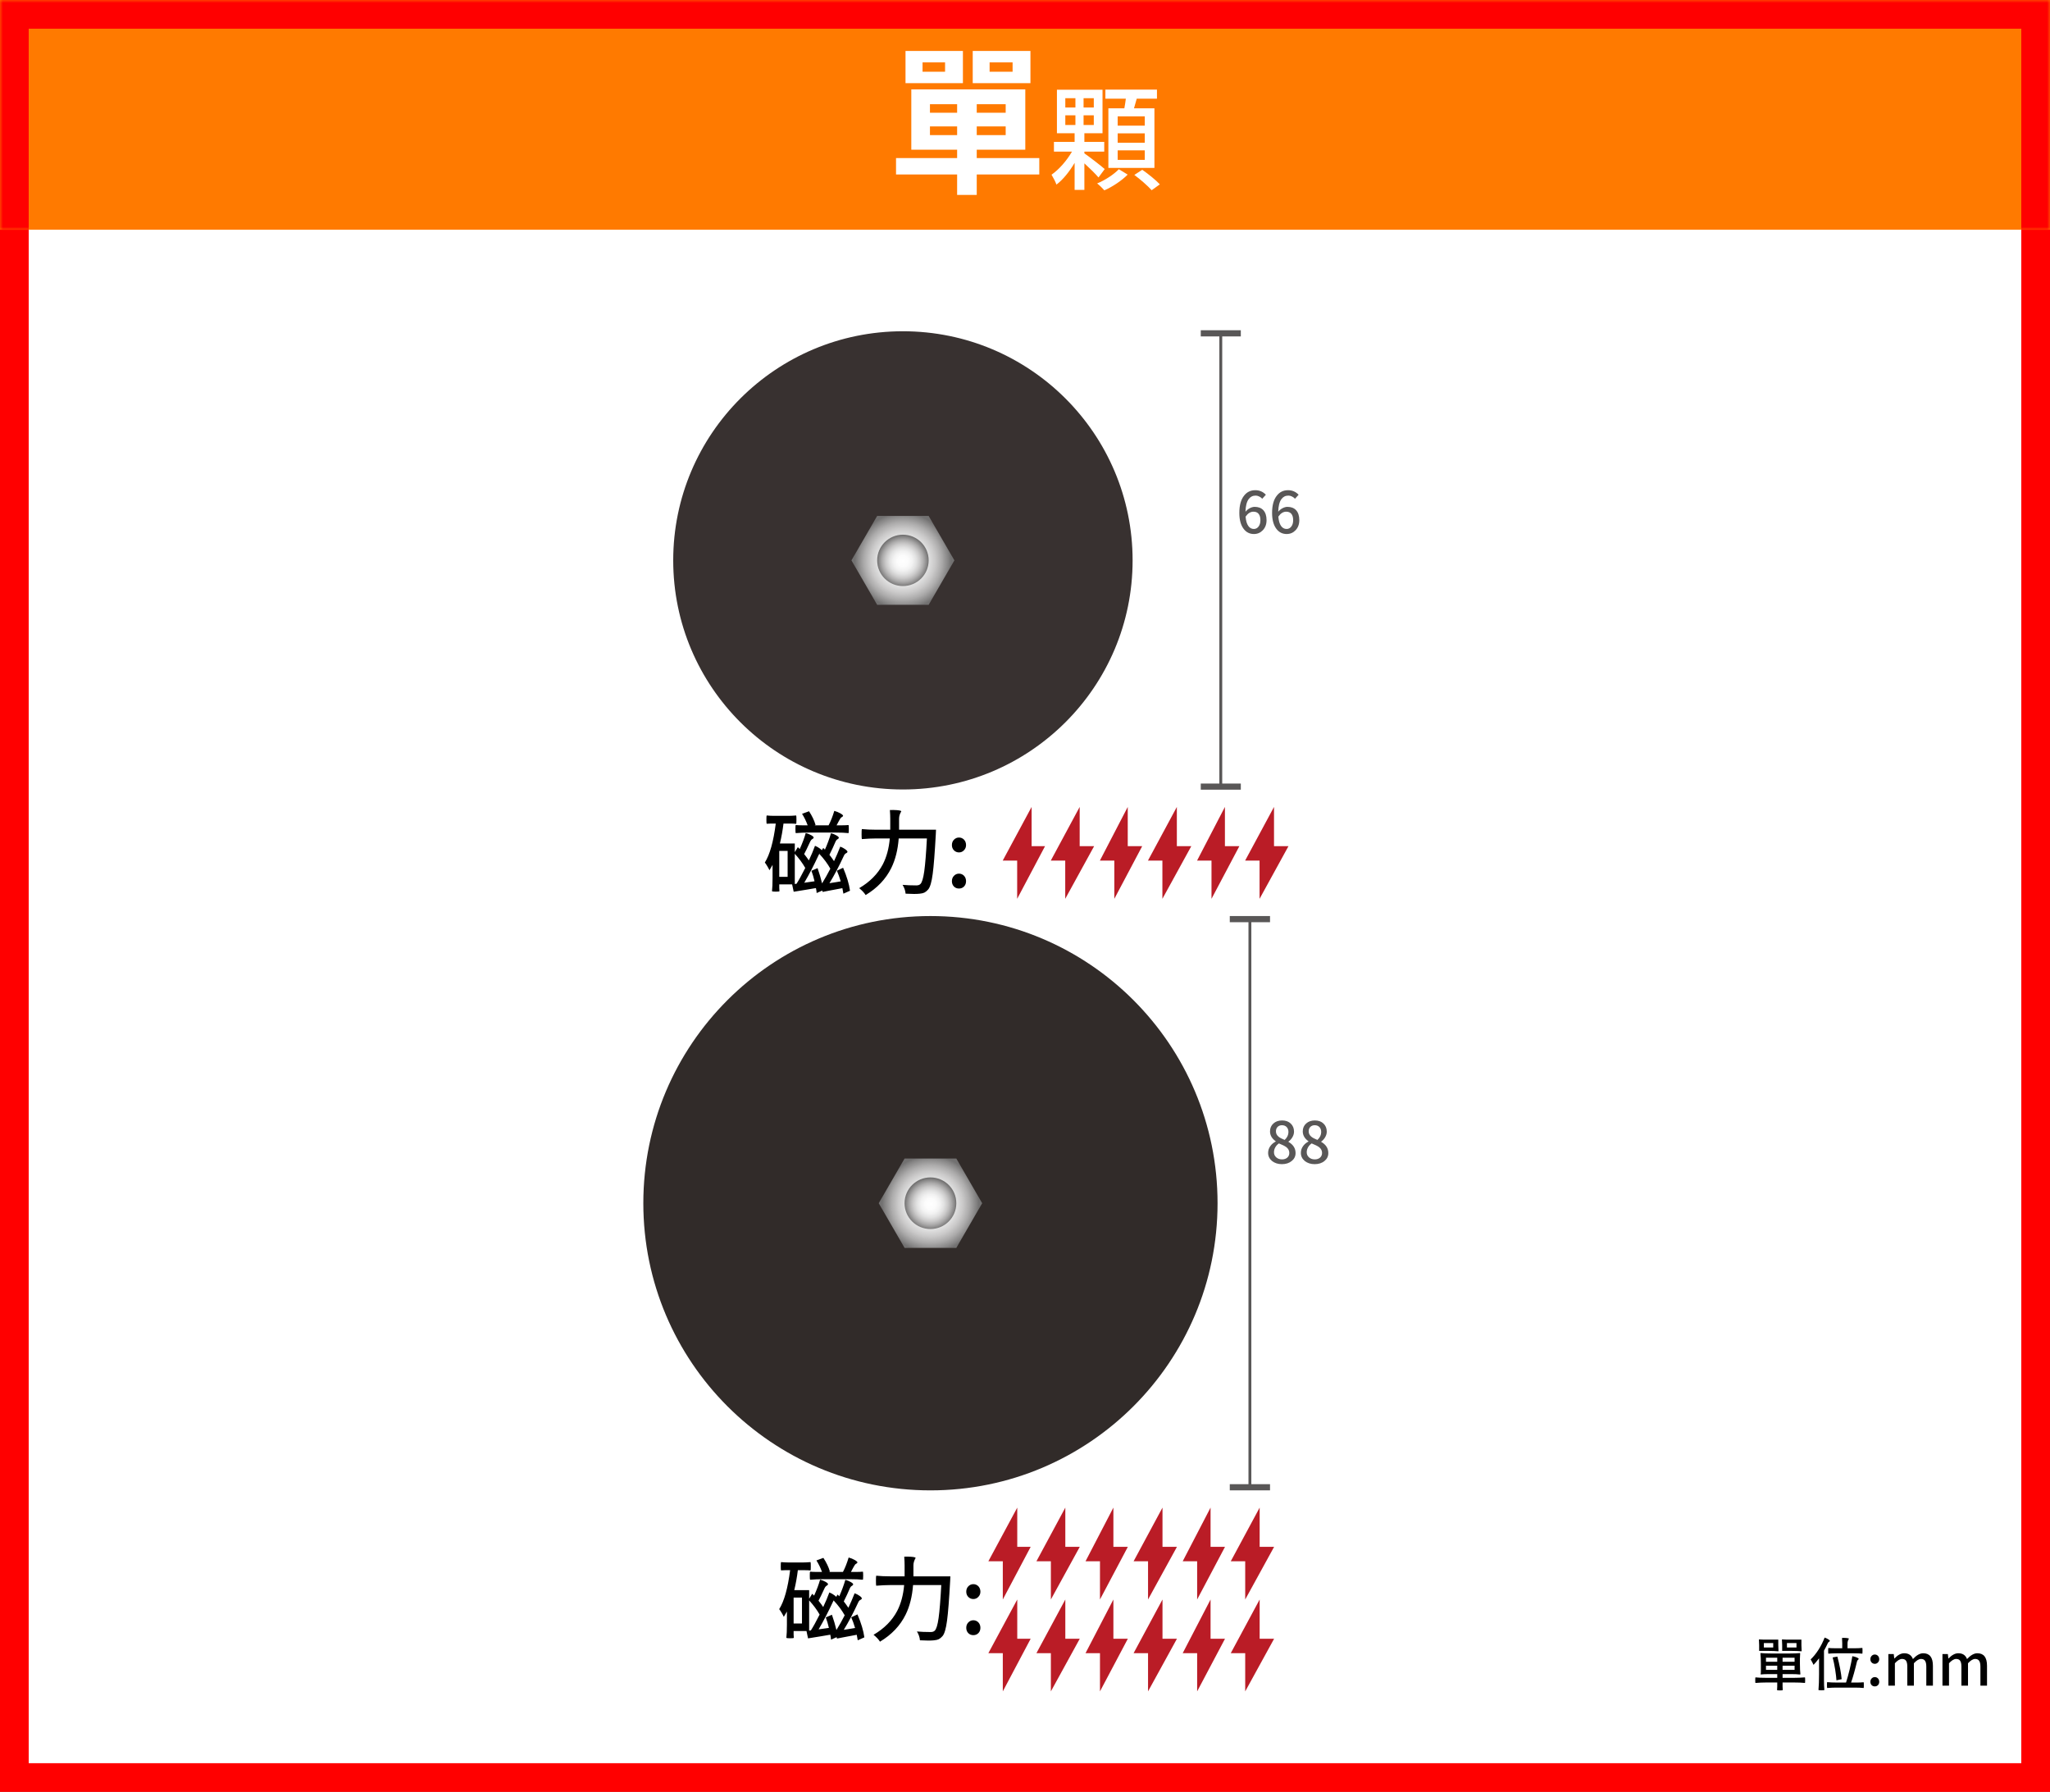
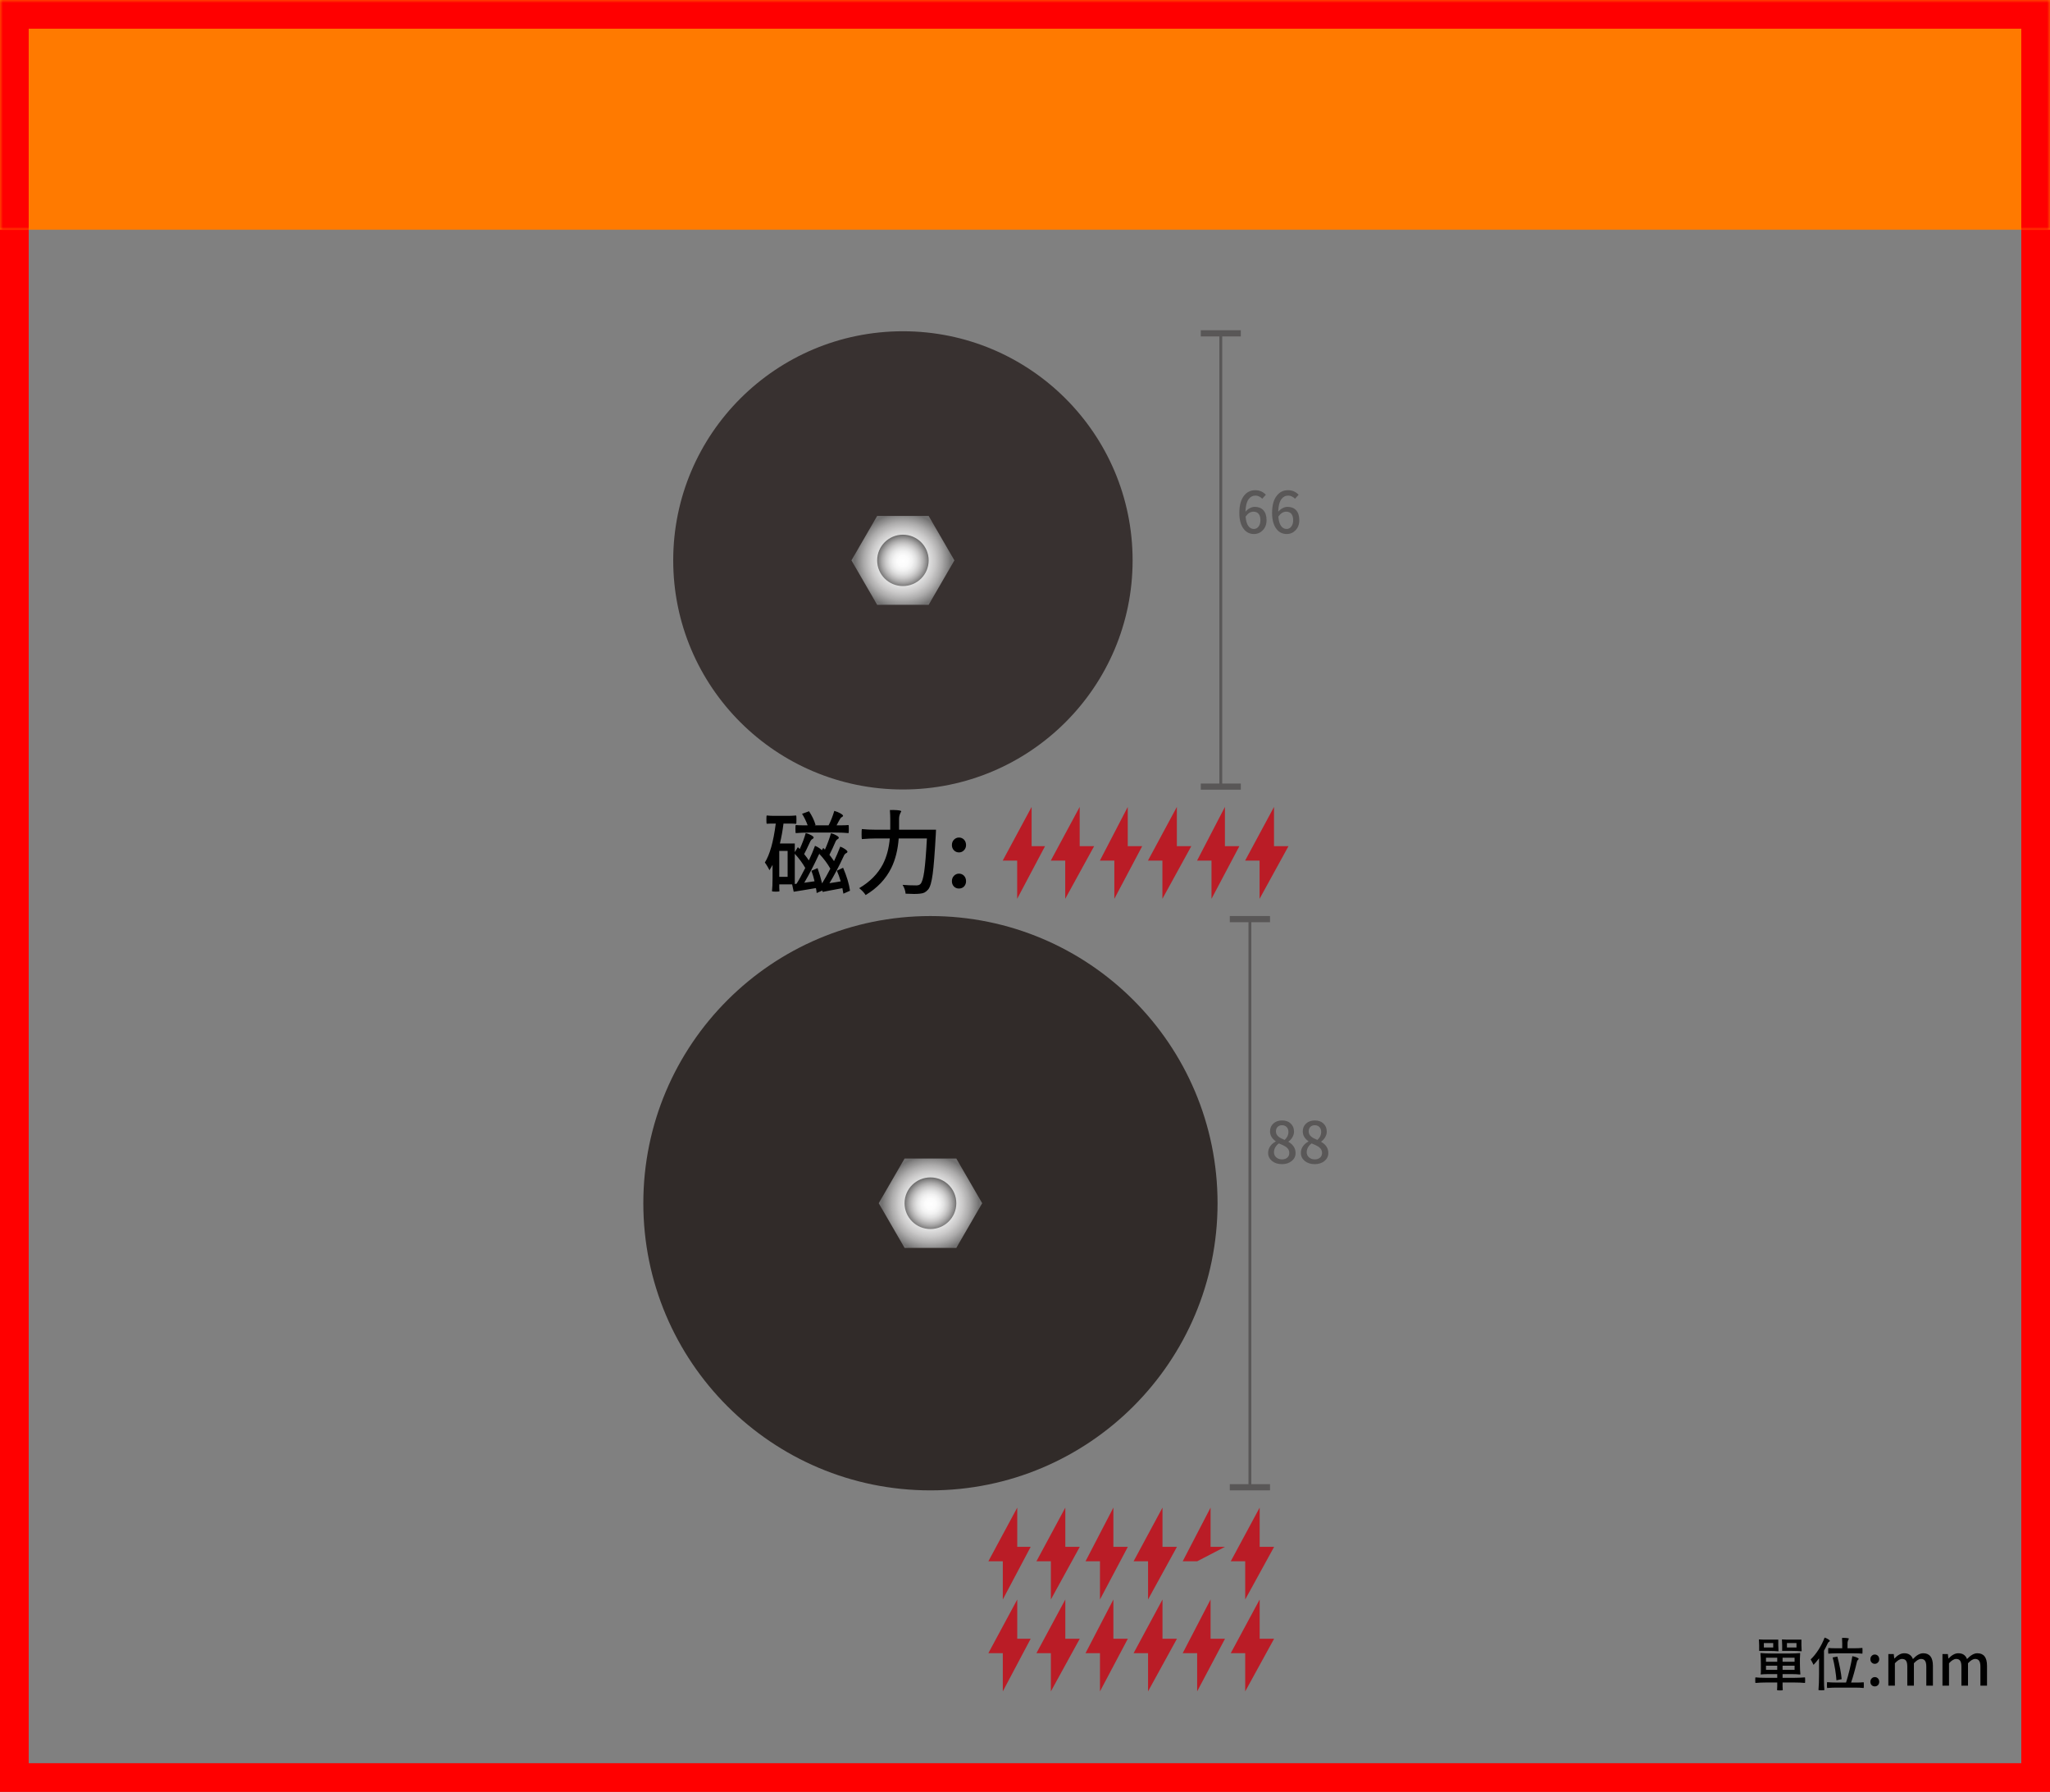
<svg xmlns="http://www.w3.org/2000/svg" width="357" height="312" viewBox="0 0 357 312" fill="none">
  <rect x="0" y="0" width="357" height="312" fill="#808080" stroke="none" />
-   <rect x="2.5" y="2.5" width="352" height="307" fill="white" />
  <rect x="2.5" y="2.5" width="352" height="307" stroke="#FF0000" stroke-width="5" />
  <mask id="path-2-inside-1_124_1256" fill="white">
    <path d="M0 0H357V40H0V0Z" />
  </mask>
  <path d="M0 0H357V40H0V0Z" fill="#FF7A00" />
  <path d="M0 0V-5H-5V0H0ZM357 0H362V-5H357V0ZM0 5H357V-5H0V5ZM352 0V40H362V0H352ZM5 40V0H-5V40H5Z" fill="#FF0000" mask="url(#path-2-inside-1_124_1256)" />
-   <path d="M176.34 12.488V10.864H172.336V12.488H176.34ZM179.448 8.876V14.476H169.396V8.876H179.448ZM164.58 12.488V10.864H160.66V12.488H164.58ZM167.688 8.876V14.476H157.692V8.876H167.688ZM161.948 23.52H166.68V22.008H161.948V23.52ZM161.948 18.144V19.628H166.68V18.144H161.948ZM175.136 19.628V18.144H170.096V19.628H175.136ZM175.136 23.52V22.008H170.096V23.52H175.136ZM180.988 27.524V30.38H170.096V33.936H166.68V30.38H156.04V27.524H166.68V26.068H158.7V15.568H178.552V26.068H170.096V27.524H180.988ZM199.36 21.88V20.26H194.64V21.88H199.36ZM199.36 24.86V23.22H194.64V24.86H199.36ZM199.36 27.84V26.18H194.64V27.84H199.36ZM193.02 18.86H195.8C195.9 18.32 196 17.72 196.06 17.18H192.5V15.6H201.48V17.18H197.96C197.8 17.76 197.64 18.34 197.48 18.86H201.04V29.24H193.02V18.86ZM185.52 20.08V21.76H187.28V20.08H185.52ZM185.52 17.1V18.72H187.28V17.1H185.52ZM190.48 18.72V17.1H188.7V18.72H190.48ZM190.48 21.76V20.08H188.7V21.76H190.48ZM192.38 29.44L191.3 30.9C190.8 30.3 189.76 29.28 188.84 28.44V33.06H187.14V28.36C186.24 29.88 185.12 31.28 183.98 32.14C183.8 31.64 183.4 30.88 183.12 30.42C184.42 29.52 185.78 27.96 186.68 26.4H183.54V24.7H187.14V23.2H184.06V15.62H192V23.2H188.84V24.7H192.3V26.4H188.84V26.7C189.82 27.38 191.88 28.98 192.38 29.44ZM194.84 29.46L196.38 30.4C195.38 31.42 193.72 32.54 192.32 33.14C192.02 32.8 191.48 32.26 191.06 31.94C192.46 31.38 194.04 30.32 194.84 29.46ZM197.54 30.46L198.92 29.56C199.96 30.28 201.32 31.38 201.98 32.1L200.56 33.12C199.9 32.38 198.6 31.24 197.54 30.46Z" fill="white" />
  <g clip-path="url(#clip0_124_1256)">
    <path d="M157.239 137.463C179.331 137.463 197.239 119.602 197.239 97.57C197.239 75.538 179.331 57.678 157.239 57.678C135.148 57.678 117.239 75.538 117.239 97.57C117.239 119.602 135.148 137.463 157.239 137.463Z" fill="#383130" />
    <path d="M161.721 89.829H152.757L148.276 97.57L152.757 105.313H161.721L166.204 97.57L161.721 89.829Z" fill="url(#paint0_radial_124_1256)" />
    <path d="M157.239 102.041C159.715 102.041 161.723 100.04 161.723 97.57C161.723 95.101 159.715 93.099 157.239 93.099C154.763 93.099 152.756 95.101 152.756 97.57C152.756 100.04 154.763 102.041 157.239 102.041Z" fill="url(#paint1_radial_124_1256)" />
    <path d="M212.596 58.037V136.964" stroke="#595757" stroke-width="0.5" stroke-miterlimit="10" />
    <path d="M216.084 57.5H209.109V58.573H216.084V57.5Z" fill="#595757" />
    <path d="M216.084 136.427H209.109V137.5H216.084V136.427Z" fill="#595757" />
    <path d="M218.365 92.982C217.625 92.982 217.029 92.682 216.575 92.082C216.075 91.428 215.825 90.505 215.825 89.312C215.825 87.972 216.109 86.959 216.675 86.272C217.162 85.659 217.805 85.352 218.605 85.352C219.332 85.352 219.945 85.615 220.445 86.142L219.815 86.842C219.675 86.682 219.502 86.552 219.295 86.452C219.089 86.345 218.879 86.292 218.665 86.292C218.152 86.292 217.745 86.499 217.445 86.912C217.105 87.385 216.922 88.115 216.895 89.102C217.109 88.842 217.362 88.635 217.655 88.482C217.949 88.329 218.229 88.252 218.495 88.252C219.135 88.252 219.635 88.442 219.995 88.822C220.375 89.228 220.565 89.812 220.565 90.572C220.565 91.285 220.349 91.868 219.915 92.322C219.495 92.762 218.979 92.982 218.365 92.982ZM218.355 92.102C218.682 92.102 218.952 91.965 219.165 91.692C219.385 91.412 219.495 91.038 219.495 90.572C219.495 90.092 219.392 89.725 219.185 89.472C218.979 89.219 218.679 89.092 218.285 89.092C217.772 89.092 217.315 89.379 216.915 89.952C216.975 90.678 217.132 91.219 217.385 91.572C217.632 91.925 217.955 92.102 218.355 92.102ZM224.069 92.982C223.329 92.982 222.732 92.682 222.279 92.082C221.779 91.428 221.529 90.505 221.529 89.312C221.529 87.972 221.812 86.959 222.379 86.272C222.865 85.659 223.509 85.352 224.309 85.352C225.035 85.352 225.649 85.615 226.149 86.142L225.519 86.842C225.379 86.682 225.205 86.552 224.999 86.452C224.792 86.345 224.582 86.292 224.369 86.292C223.855 86.292 223.449 86.499 223.149 86.912C222.809 87.385 222.625 88.115 222.599 89.102C222.812 88.842 223.065 88.635 223.359 88.482C223.652 88.329 223.932 88.252 224.199 88.252C224.839 88.252 225.339 88.442 225.699 88.822C226.079 89.228 226.269 89.812 226.269 90.572C226.269 91.285 226.052 91.868 225.619 92.322C225.199 92.762 224.682 92.982 224.069 92.982ZM224.059 92.102C224.385 92.102 224.655 91.965 224.869 91.692C225.089 91.412 225.199 91.038 225.199 90.572C225.199 90.092 225.095 89.725 224.889 89.472C224.682 89.219 224.382 89.092 223.989 89.092C223.475 89.092 223.019 89.379 222.619 89.952C222.679 90.678 222.835 91.219 223.089 91.572C223.335 91.925 223.659 92.102 224.059 92.102Z" fill="#595757" />
  </g>
  <path d="M146.874 155.604C146.842 155.359 146.783 155.039 146.698 154.644C146.154 154.74 145.359 154.889 144.314 155.092C143.834 155.188 143.482 155.257 143.258 155.3L143.194 155.06L142.218 155.492C142.207 155.247 142.165 154.959 142.09 154.628C141.706 154.692 141.141 154.788 140.394 154.916C139.381 155.087 138.655 155.204 138.218 155.268L137.946 153.988H135.706V154.58C135.706 154.783 135.717 154.98 135.738 155.172C135.727 155.225 135.519 155.252 135.114 155.252C134.719 155.252 134.495 155.225 134.442 155.172C134.506 154.607 134.538 153.844 134.538 152.884V150.596C134.303 151.023 134.122 151.332 133.994 151.524C133.93 151.364 133.813 151.14 133.642 150.852C133.471 150.564 133.322 150.34 133.194 150.18C134.058 148.815 134.693 146.553 135.098 143.396H134.298C134.117 143.396 133.855 143.407 133.514 143.428C133.482 143.407 133.466 143.172 133.466 142.724C133.466 142.265 133.482 142.02 133.514 141.988C133.941 142.031 134.367 142.052 134.794 142.052H136.074H137.37C137.669 142.052 138.095 142.031 138.65 141.988C138.682 142.02 138.698 142.265 138.698 142.724C138.698 143.183 138.682 143.423 138.65 143.444C138.383 143.412 138.015 143.396 137.546 143.396H136.442C136.293 144.612 136.085 145.769 135.818 146.868H138.41V148.372L138.938 147.508C138.981 147.54 139.039 147.593 139.114 147.668C139.189 147.732 139.242 147.785 139.274 147.828C139.754 146.761 140.101 145.833 140.314 145.044C140.655 145.129 140.975 145.257 141.274 145.428C141.594 145.609 141.733 145.759 141.69 145.876C141.658 145.961 141.589 146.031 141.482 146.084C141.322 146.169 141.189 146.329 141.082 146.564C140.613 147.588 140.266 148.303 140.042 148.708C140.383 149.135 140.655 149.503 140.858 149.812C141.274 148.937 141.631 148.089 141.93 147.268C142.25 147.396 142.543 147.561 142.81 147.764C143.098 147.977 143.221 148.137 143.178 148.244C143.146 148.329 143.077 148.393 142.97 148.436C142.799 148.511 142.666 148.655 142.57 148.868C141.717 150.703 140.879 152.313 140.058 153.7L141.85 153.444C141.701 152.793 141.519 152.185 141.306 151.62L142.378 151.156C142.698 152.073 142.959 152.959 143.162 153.812C143.663 153.001 144.143 152.148 144.602 151.252C144.111 150.377 143.477 149.524 142.698 148.692L143.37 147.636C143.423 147.7 143.519 147.801 143.658 147.94C144.085 146.98 144.437 146.025 144.714 145.076C145.055 145.161 145.37 145.289 145.658 145.46C145.978 145.641 146.117 145.791 146.074 145.908C146.042 145.993 145.973 146.063 145.866 146.116C145.706 146.201 145.578 146.361 145.482 146.596C145.205 147.257 144.858 148.004 144.442 148.836C144.709 149.177 144.975 149.545 145.242 149.94C145.605 149.183 145.967 148.34 146.33 147.412C146.65 147.529 146.943 147.684 147.21 147.876C147.498 148.089 147.621 148.249 147.578 148.356C147.546 148.441 147.477 148.505 147.37 148.548C147.199 148.623 147.066 148.767 146.97 148.98C146.085 150.889 145.242 152.489 144.442 153.78C144.719 153.737 145.157 153.668 145.754 153.572C146.042 153.519 146.261 153.481 146.41 153.46C146.186 152.713 145.962 152.095 145.738 151.604L146.826 151.092C147.477 152.628 147.877 153.961 148.026 155.092L146.874 155.604ZM138.41 153.924L138.714 153.876C139.098 153.289 139.605 152.372 140.234 151.124C139.754 150.281 139.146 149.46 138.41 148.66V151.3V153.924ZM135.706 152.676H137.162V148.164H135.706V150.42V152.676ZM138.57 145.06C138.538 145.007 138.522 144.767 138.522 144.34C138.522 143.903 138.538 143.673 138.57 143.652C138.826 143.684 139.173 143.7 139.61 143.7H140.65C140.383 142.964 140.058 142.297 139.674 141.7L140.89 141.252C141.423 142.063 141.802 142.857 142.026 143.636L141.866 143.7H144.298C144.661 143.017 144.991 142.18 145.29 141.188C145.685 141.295 146.047 141.444 146.378 141.636C146.719 141.839 146.863 141.988 146.81 142.084C146.767 142.159 146.703 142.217 146.618 142.26C146.469 142.335 146.341 142.479 146.234 142.692C146.181 142.788 146.106 142.921 146.01 143.092C145.871 143.369 145.765 143.572 145.69 143.7H146.73C147.093 143.7 147.439 143.684 147.77 143.652C147.802 143.673 147.818 143.903 147.818 144.34C147.818 144.767 147.802 145.007 147.77 145.06C147.194 144.996 146.426 144.964 145.466 144.964H143.162H140.858C140.09 144.964 139.327 144.996 138.57 145.06ZM150.746 155.844C150.511 155.46 150.138 155.06 149.626 154.644C151.482 153.556 152.853 152.175 153.738 150.5C154.399 149.22 154.805 147.716 154.954 145.988H152.522C151.839 145.988 151.029 146.025 150.09 146.1C150.058 146.047 150.042 145.759 150.042 145.236C150.042 144.703 150.058 144.409 150.09 144.356C150.805 144.431 151.626 144.468 152.554 144.468H155.034V144.068V142.58C155.034 142.132 155.013 141.62 154.97 141.044C155.354 141.023 155.759 141.028 156.186 141.06C156.698 141.103 156.954 141.172 156.954 141.268C156.698 141.695 156.57 142.121 156.57 142.548V144.068V144.468H159.786H163.002C162.991 144.713 162.981 144.959 162.97 145.204C162.789 148.511 162.607 150.831 162.426 152.164C162.245 153.561 161.983 154.463 161.642 154.868C161.429 155.113 161.21 155.295 160.986 155.412C160.783 155.508 160.517 155.572 160.186 155.604C159.663 155.668 158.837 155.668 157.706 155.604C157.663 155.071 157.487 154.559 157.178 154.068C157.871 154.132 158.666 154.164 159.562 154.164C159.893 154.164 160.133 154.084 160.282 153.924C160.559 153.668 160.783 152.932 160.954 151.716C161.125 150.5 161.279 148.591 161.418 145.988H156.506C156.357 147.972 155.925 149.689 155.21 151.14C154.261 153.06 152.773 154.628 150.746 155.844ZM167.002 154.708C166.65 154.708 166.357 154.591 166.122 154.356C165.887 154.111 165.77 153.801 165.77 153.428C165.77 153.055 165.887 152.745 166.122 152.5C166.367 152.244 166.661 152.116 167.002 152.116C167.343 152.116 167.637 152.239 167.882 152.484C168.117 152.74 168.234 153.055 168.234 153.428C168.234 153.801 168.117 154.111 167.882 154.356C167.647 154.591 167.354 154.708 167.002 154.708ZM167.002 148.42C166.661 148.42 166.367 148.297 166.122 148.052C165.887 147.807 165.77 147.503 165.77 147.14C165.77 146.767 165.887 146.457 166.122 146.212C166.367 145.956 166.661 145.828 167.002 145.828C167.343 145.828 167.637 145.951 167.882 146.196C168.117 146.452 168.234 146.767 168.234 147.14C168.234 147.503 168.111 147.807 167.866 148.052C167.631 148.297 167.343 148.42 167.002 148.42Z" fill="black" />
  <path d="M179.652 140.5L174.618 149.848H177.135V156.5L181.989 147.331H179.652V140.5Z" fill="#BA1C26" />
  <path d="M188.022 140.5L182.989 149.848H185.506V156.5L190.539 147.331H188.022V140.5Z" fill="#BA1C26" />
  <path d="M196.393 140.5L191.539 149.848H194.056V156.5L198.91 147.331H196.393V140.5Z" fill="#BA1C26" />
  <path d="M204.944 140.5L199.91 149.848H202.427V156.5L207.461 147.331H204.944V140.5Z" fill="#BA1C26" />
  <path d="M213.315 140.5L208.461 149.848H210.978V156.5L215.831 147.331H213.315V140.5Z" fill="#BA1C26" />
  <path d="M221.865 140.5L216.831 149.848H219.348V156.5L224.382 147.331H221.865V140.5Z" fill="#BA1C26" />
  <g clip-path="url(#clip1_124_1256)">
    <path d="M162.033 259.5C189.648 259.5 212.033 237.114 212.033 209.5C212.033 181.886 189.648 159.5 162.033 159.5C134.419 159.5 112.033 181.886 112.033 209.5C112.033 237.114 134.419 259.5 162.033 259.5Z" fill="#312B29" />
    <path d="M166.538 201.719H157.529L153.025 209.501L157.529 217.28H166.538L171.043 209.501L166.538 201.719Z" fill="url(#paint2_radial_124_1256)" />
    <path d="M162.034 213.994C164.522 213.994 166.539 211.982 166.539 209.5C166.539 207.018 164.522 205.006 162.034 205.006C159.545 205.006 157.528 207.018 157.528 209.5C157.528 211.982 159.545 213.994 162.034 213.994Z" fill="url(#paint3_radial_124_1256)" />
    <path d="M217.666 160.039V258.961" stroke="#595757" stroke-width="0.5" stroke-miterlimit="10" />
    <path d="M221.171 159.5H214.162V160.578H221.171V159.5Z" fill="#595757" />
    <path d="M221.171 258.422H214.162V259.5H221.171V258.422Z" fill="#595757" />
    <path d="M223.239 202.7C222.559 202.7 221.986 202.517 221.519 202.15C221.066 201.77 220.839 201.3 220.839 200.74C220.839 200.287 220.976 199.88 221.249 199.52C221.476 199.214 221.779 198.96 222.159 198.76V198.71C221.499 198.244 221.169 197.67 221.169 196.99C221.169 196.424 221.369 195.964 221.769 195.61C222.156 195.264 222.656 195.09 223.269 195.09C223.902 195.09 224.406 195.27 224.779 195.63C225.159 195.99 225.349 196.46 225.349 197.04C225.349 197.387 225.246 197.727 225.039 198.06C224.866 198.34 224.646 198.577 224.379 198.77V198.82C225.206 199.294 225.619 199.944 225.619 200.77C225.619 201.324 225.399 201.78 224.959 202.14C224.512 202.514 223.939 202.7 223.239 202.7ZM223.259 201.87C223.639 201.87 223.946 201.767 224.179 201.56C224.412 201.354 224.529 201.08 224.529 200.74C224.529 200.334 224.352 199.997 223.999 199.73C223.759 199.55 223.332 199.337 222.719 199.09C222.452 199.27 222.246 199.49 222.099 199.75C221.939 200.024 221.859 200.317 221.859 200.63C221.859 200.99 221.992 201.287 222.259 201.52C222.526 201.754 222.859 201.87 223.259 201.87ZM223.719 198.48C224.159 198.067 224.379 197.61 224.379 197.11C224.379 196.764 224.282 196.48 224.089 196.26C223.882 196.034 223.602 195.92 223.249 195.92C222.942 195.92 222.689 196.017 222.489 196.21C222.296 196.404 222.199 196.664 222.199 196.99C222.199 197.35 222.349 197.657 222.649 197.91C222.869 198.097 223.226 198.287 223.719 198.48ZM228.942 202.7C228.262 202.7 227.689 202.517 227.222 202.15C226.769 201.77 226.542 201.3 226.542 200.74C226.542 200.287 226.679 199.88 226.952 199.52C227.179 199.214 227.482 198.96 227.862 198.76V198.71C227.202 198.244 226.872 197.67 226.872 196.99C226.872 196.424 227.072 195.964 227.472 195.61C227.859 195.264 228.359 195.09 228.972 195.09C229.606 195.09 230.109 195.27 230.482 195.63C230.862 195.99 231.052 196.46 231.052 197.04C231.052 197.387 230.949 197.727 230.742 198.06C230.569 198.34 230.349 198.577 230.082 198.77V198.82C230.909 199.294 231.322 199.944 231.322 200.77C231.322 201.324 231.102 201.78 230.662 202.14C230.216 202.514 229.642 202.7 228.942 202.7ZM228.962 201.87C229.342 201.87 229.649 201.767 229.882 201.56C230.116 201.354 230.232 201.08 230.232 200.74C230.232 200.334 230.056 199.997 229.702 199.73C229.462 199.55 229.036 199.337 228.422 199.09C228.156 199.27 227.949 199.49 227.802 199.75C227.642 200.024 227.562 200.317 227.562 200.63C227.562 200.99 227.696 201.287 227.962 201.52C228.229 201.754 228.562 201.87 228.962 201.87ZM229.422 198.48C229.862 198.067 230.082 197.61 230.082 197.11C230.082 196.764 229.986 196.48 229.792 196.26C229.586 196.034 229.306 195.92 228.952 195.92C228.646 195.92 228.392 196.017 228.192 196.21C227.999 196.404 227.902 196.664 227.902 196.99C227.902 197.35 228.052 197.657 228.352 197.91C228.572 198.097 228.929 198.287 229.422 198.48Z" fill="#595757" />
  </g>
-   <path d="M149.374 285.604C149.342 285.359 149.283 285.039 149.198 284.644C148.654 284.74 147.859 284.889 146.814 285.092C146.334 285.188 145.982 285.257 145.758 285.3L145.694 285.06L144.718 285.492C144.707 285.247 144.665 284.959 144.59 284.628C144.206 284.692 143.641 284.788 142.894 284.916C141.881 285.087 141.155 285.204 140.718 285.268L140.446 283.988H138.206V284.58C138.206 284.783 138.217 284.98 138.238 285.172C138.227 285.225 138.019 285.252 137.614 285.252C137.219 285.252 136.995 285.225 136.942 285.172C137.006 284.607 137.038 283.844 137.038 282.884V280.596C136.803 281.023 136.622 281.332 136.494 281.524C136.43 281.364 136.313 281.14 136.142 280.852C135.971 280.564 135.822 280.34 135.694 280.18C136.558 278.815 137.193 276.553 137.598 273.396H136.798C136.617 273.396 136.355 273.407 136.014 273.428C135.982 273.407 135.966 273.172 135.966 272.724C135.966 272.265 135.982 272.02 136.014 271.988C136.441 272.031 136.867 272.052 137.294 272.052H138.574H139.87C140.169 272.052 140.595 272.031 141.15 271.988C141.182 272.02 141.198 272.265 141.198 272.724C141.198 273.183 141.182 273.423 141.15 273.444C140.883 273.412 140.515 273.396 140.046 273.396H138.942C138.793 274.612 138.585 275.769 138.318 276.868H140.91V278.372L141.438 277.508C141.481 277.54 141.539 277.593 141.614 277.668C141.689 277.732 141.742 277.785 141.774 277.828C142.254 276.761 142.601 275.833 142.814 275.044C143.155 275.129 143.475 275.257 143.774 275.428C144.094 275.609 144.233 275.759 144.19 275.876C144.158 275.961 144.089 276.031 143.982 276.084C143.822 276.169 143.689 276.329 143.582 276.564C143.113 277.588 142.766 278.303 142.542 278.708C142.883 279.135 143.155 279.503 143.358 279.812C143.774 278.937 144.131 278.089 144.43 277.268C144.75 277.396 145.043 277.561 145.31 277.764C145.598 277.977 145.721 278.137 145.678 278.244C145.646 278.329 145.577 278.393 145.47 278.436C145.299 278.511 145.166 278.655 145.07 278.868C144.217 280.703 143.379 282.313 142.558 283.7L144.35 283.444C144.201 282.793 144.019 282.185 143.806 281.62L144.878 281.156C145.198 282.073 145.459 282.959 145.662 283.812C146.163 283.001 146.643 282.148 147.102 281.252C146.611 280.377 145.977 279.524 145.198 278.692L145.87 277.636C145.923 277.7 146.019 277.801 146.158 277.94C146.585 276.98 146.937 276.025 147.214 275.076C147.555 275.161 147.87 275.289 148.158 275.46C148.478 275.641 148.617 275.791 148.574 275.908C148.542 275.993 148.473 276.063 148.366 276.116C148.206 276.201 148.078 276.361 147.982 276.596C147.705 277.257 147.358 278.004 146.942 278.836C147.209 279.177 147.475 279.545 147.742 279.94C148.105 279.183 148.467 278.34 148.83 277.412C149.15 277.529 149.443 277.684 149.71 277.876C149.998 278.089 150.121 278.249 150.078 278.356C150.046 278.441 149.977 278.505 149.87 278.548C149.699 278.623 149.566 278.767 149.47 278.98C148.585 280.889 147.742 282.489 146.942 283.78C147.219 283.737 147.657 283.668 148.254 283.572C148.542 283.519 148.761 283.481 148.91 283.46C148.686 282.713 148.462 282.095 148.238 281.604L149.326 281.092C149.977 282.628 150.377 283.961 150.526 285.092L149.374 285.604ZM140.91 283.924L141.214 283.876C141.598 283.289 142.105 282.372 142.734 281.124C142.254 280.281 141.646 279.46 140.91 278.66V281.3V283.924ZM138.206 282.676H139.662V278.164H138.206V280.42V282.676ZM141.07 275.06C141.038 275.007 141.022 274.767 141.022 274.34C141.022 273.903 141.038 273.673 141.07 273.652C141.326 273.684 141.673 273.7 142.11 273.7H143.15C142.883 272.964 142.558 272.297 142.174 271.7L143.39 271.252C143.923 272.063 144.302 272.857 144.526 273.636L144.366 273.7H146.798C147.161 273.017 147.491 272.18 147.79 271.188C148.185 271.295 148.547 271.444 148.878 271.636C149.219 271.839 149.363 271.988 149.31 272.084C149.267 272.159 149.203 272.217 149.118 272.26C148.969 272.335 148.841 272.479 148.734 272.692C148.681 272.788 148.606 272.921 148.51 273.092C148.371 273.369 148.265 273.572 148.19 273.7H149.23C149.593 273.7 149.939 273.684 150.27 273.652C150.302 273.673 150.318 273.903 150.318 274.34C150.318 274.767 150.302 275.007 150.27 275.06C149.694 274.996 148.926 274.964 147.966 274.964H145.662H143.358C142.59 274.964 141.827 274.996 141.07 275.06ZM153.246 285.844C153.011 285.46 152.638 285.06 152.126 284.644C153.982 283.556 155.353 282.175 156.238 280.5C156.899 279.22 157.305 277.716 157.454 275.988H155.022C154.339 275.988 153.529 276.025 152.59 276.1C152.558 276.047 152.542 275.759 152.542 275.236C152.542 274.703 152.558 274.409 152.59 274.356C153.305 274.431 154.126 274.468 155.054 274.468H157.534V274.068V272.58C157.534 272.132 157.513 271.62 157.47 271.044C157.854 271.023 158.259 271.028 158.686 271.06C159.198 271.103 159.454 271.172 159.454 271.268C159.198 271.695 159.07 272.121 159.07 272.548V274.068V274.468H162.286H165.502C165.491 274.713 165.481 274.959 165.47 275.204C165.289 278.511 165.107 280.831 164.926 282.164C164.745 283.561 164.483 284.463 164.142 284.868C163.929 285.113 163.71 285.295 163.486 285.412C163.283 285.508 163.017 285.572 162.686 285.604C162.163 285.668 161.337 285.668 160.206 285.604C160.163 285.071 159.987 284.559 159.678 284.068C160.371 284.132 161.166 284.164 162.062 284.164C162.393 284.164 162.633 284.084 162.782 283.924C163.059 283.668 163.283 282.932 163.454 281.716C163.625 280.5 163.779 278.591 163.918 275.988H159.006C158.857 277.972 158.425 279.689 157.71 281.14C156.761 283.06 155.273 284.628 153.246 285.844ZM169.502 284.708C169.15 284.708 168.857 284.591 168.622 284.356C168.387 284.111 168.27 283.801 168.27 283.428C168.27 283.055 168.387 282.745 168.622 282.5C168.867 282.244 169.161 282.116 169.502 282.116C169.843 282.116 170.137 282.239 170.382 282.484C170.617 282.74 170.734 283.055 170.734 283.428C170.734 283.801 170.617 284.111 170.382 284.356C170.147 284.591 169.854 284.708 169.502 284.708ZM169.502 278.42C169.161 278.42 168.867 278.297 168.622 278.052C168.387 277.807 168.27 277.503 168.27 277.14C168.27 276.767 168.387 276.457 168.622 276.212C168.867 275.956 169.161 275.828 169.502 275.828C169.843 275.828 170.137 275.951 170.382 276.196C170.617 276.452 170.734 276.767 170.734 277.14C170.734 277.503 170.611 277.807 170.366 278.052C170.131 278.297 169.843 278.42 169.502 278.42Z" fill="black" />
  <path d="M177.152 262.5L172.118 271.848H174.635V278.5L179.489 269.331H177.152V262.5Z" fill="#BA1C26" />
  <path d="M185.522 262.5L180.489 271.848H183.006V278.5L188.039 269.331H185.522V262.5Z" fill="#BA1C26" />
  <path d="M193.893 262.5L189.039 271.848H191.556V278.5L196.41 269.331H193.893V262.5Z" fill="#BA1C26" />
  <path d="M202.444 262.5L197.41 271.848H199.927V278.5L204.961 269.331H202.444V262.5Z" fill="#BA1C26" />
-   <path d="M210.815 262.5L205.961 271.848H208.478V278.5L213.331 269.331H210.815V262.5Z" fill="#BA1C26" />
+   <path d="M210.815 262.5L205.961 271.848H208.478L213.331 269.331H210.815V262.5Z" fill="#BA1C26" />
  <path d="M219.365 262.5L214.331 271.848H216.848V278.5L221.882 269.331H219.365V262.5Z" fill="#BA1C26" />
  <path d="M177.152 278.5L172.118 287.848H174.635V294.5L179.489 285.331H177.152V278.5Z" fill="#BA1C26" />
  <path d="M185.522 278.5L180.489 287.848H183.006V294.5L188.039 285.331H185.522V278.5Z" fill="#BA1C26" />
  <path d="M193.893 278.5L189.039 287.848H191.556V294.5L196.41 285.331H193.893V278.5Z" fill="#BA1C26" />
  <path d="M202.444 278.5L197.41 287.848H199.927V294.5L204.961 285.331H202.444V278.5Z" fill="#BA1C26" />
  <path d="M210.815 278.5L205.961 287.848H208.478V294.5L213.331 285.331H210.815V278.5Z" fill="#BA1C26" />
  <path d="M219.365 278.5L214.331 287.848H216.848V294.5L221.882 285.331H219.365V278.5Z" fill="#BA1C26" />
  <path d="M309.97 294.33C309.65 294.33 309.483 294.313 309.47 294.28C309.49 294.12 309.5 293.9 309.5 293.62V292.95H307.6C307.007 292.95 306.373 292.977 305.7 293.03C305.68 292.99 305.67 292.83 305.67 292.55C305.67 292.263 305.68 292.1 305.7 292.06C306.2 292.113 306.833 292.14 307.6 292.14H309.5V291.49H308.07C307.477 291.49 307.003 291.51 306.65 291.55C306.623 291.55 306.61 291.53 306.61 291.49C306.643 291.37 306.657 291.13 306.65 290.77C306.65 290.69 306.65 290.63 306.65 290.59V289.69C306.65 288.963 306.623 288.367 306.57 287.9C306.57 287.853 306.597 287.83 306.65 287.83C307.143 287.877 307.71 287.9 308.35 287.9H310.05H311.75C312.397 287.9 312.963 287.877 313.45 287.83C313.477 287.83 313.49 287.853 313.49 287.9C313.463 288.193 313.45 288.493 313.45 288.8V289.7C313.45 290.427 313.477 291.023 313.53 291.49C313.53 291.537 313.503 291.56 313.45 291.56C313.017 291.513 312.513 291.49 311.94 291.49H310.43V292.14H312.38C312.987 292.14 313.637 292.113 314.33 292.06C314.35 292.1 314.36 292.263 314.36 292.55C314.36 292.83 314.35 292.99 314.33 293.03C313.817 292.977 313.167 292.95 312.38 292.95H310.43V293.62C310.43 293.9 310.44 294.12 310.46 294.28C310.447 294.313 310.283 294.33 309.97 294.33ZM307.54 290.75H309.5V290.03H308.52H307.54V290.75ZM310.43 290.75H311.47H312.52V290.03H310.43V290.75ZM307.54 289.34H309.5V288.64H308.52H307.54V289.34ZM310.43 289.34H311.47H312.52V288.64H310.43V289.34ZM309.68 287.52C309.2 287.473 308.647 287.45 308.02 287.45H306.35V286.47C306.35 286.137 306.337 285.81 306.31 285.49C306.31 285.463 306.323 285.45 306.35 285.45C306.617 285.477 306.893 285.49 307.18 285.49H308.01H309.68V286.47C309.68 286.803 309.693 287.13 309.72 287.45C309.72 287.497 309.707 287.52 309.68 287.52ZM313.71 287.52C313.23 287.473 312.673 287.45 312.04 287.45H310.36V286.47C310.36 286.137 310.347 285.81 310.32 285.49C310.32 285.463 310.333 285.45 310.36 285.45C310.627 285.477 310.903 285.49 311.19 285.49H312.03H313.71V286.47C313.71 286.803 313.723 287.13 313.75 287.45C313.75 287.497 313.737 287.52 313.71 287.52ZM307.17 286.86H307.98H308.8V286.09H307.17V286.86ZM311.19 286.86H312.02H312.85V286.09H311.19V286.86ZM317.21 294.31C316.91 294.31 316.733 294.293 316.68 294.26C316.747 293.493 316.78 292.573 316.78 291.5V288.74C316.427 289.207 316.107 289.587 315.82 289.88C315.72 289.647 315.553 289.33 315.32 288.93C315.8 288.477 316.257 287.913 316.69 287.24C317.123 286.56 317.477 285.857 317.75 285.13C317.977 285.203 318.19 285.303 318.39 285.43C318.597 285.563 318.687 285.663 318.66 285.73C318.64 285.777 318.597 285.817 318.53 285.85C318.43 285.903 318.35 286 318.29 286.14C318.07 286.613 317.853 287.037 317.64 287.41V290.84V292.55C317.64 293.203 317.663 293.773 317.71 294.26C317.677 294.293 317.51 294.31 317.21 294.31ZM318.19 293.91C318.17 293.877 318.16 293.707 318.16 293.4C318.16 293.093 318.17 292.923 318.19 292.89C318.67 292.937 319.217 292.96 319.83 292.96H321.48C321.68 292.347 321.887 291.603 322.1 290.73C322.307 289.87 322.467 289.083 322.58 288.37C322.853 288.417 323.103 288.487 323.33 288.58C323.583 288.687 323.7 288.777 323.68 288.85C323.667 288.903 323.63 288.953 323.57 289C323.477 289.067 323.413 289.177 323.38 289.33C323.027 290.823 322.687 292.033 322.36 292.96H323.46C323.787 292.96 324.15 292.943 324.55 292.91C324.57 292.937 324.58 293.103 324.58 293.41C324.58 293.71 324.57 293.877 324.55 293.91C324.097 293.863 323.567 293.84 322.96 293.84H321.37H319.78C319.34 293.84 318.81 293.863 318.19 293.91ZM319.81 292.57C319.79 292.15 319.717 291.527 319.59 290.7C319.457 289.893 319.31 289.19 319.15 288.59L319.97 288.44C320.15 289.1 320.31 289.793 320.45 290.52C320.59 291.267 320.68 291.883 320.72 292.37L319.81 292.57ZM318.4 287.93C318.38 287.897 318.37 287.73 318.37 287.43C318.37 287.13 318.38 286.967 318.4 286.94C318.733 286.973 319.137 286.99 319.61 286.99H320.82V286.11C320.82 285.843 320.807 285.537 320.78 285.19C321.007 285.177 321.25 285.18 321.51 285.2C321.823 285.227 321.98 285.27 321.98 285.33C321.82 285.597 321.74 285.863 321.74 286.13V286.99H323.03C323.463 286.99 323.893 286.97 324.32 286.93C324.34 286.957 324.35 287.123 324.35 287.43C324.35 287.73 324.34 287.897 324.32 287.93C323.953 287.89 323.46 287.87 322.84 287.87H321.36H319.88C319.387 287.87 318.893 287.89 318.4 287.93ZM326.49 293.63C326.27 293.63 326.087 293.557 325.94 293.41C325.793 293.257 325.72 293.063 325.72 292.83C325.72 292.597 325.793 292.403 325.94 292.25C326.093 292.09 326.277 292.01 326.49 292.01C326.703 292.01 326.887 292.087 327.04 292.24C327.187 292.4 327.26 292.597 327.26 292.83C327.26 293.063 327.187 293.257 327.04 293.41C326.893 293.557 326.71 293.63 326.49 293.63ZM326.49 289.7C326.277 289.7 326.093 289.623 325.94 289.47C325.793 289.317 325.72 289.127 325.72 288.9C325.72 288.667 325.793 288.473 325.94 288.32C326.093 288.16 326.277 288.08 326.49 288.08C326.703 288.08 326.887 288.157 327.04 288.31C327.187 288.47 327.26 288.667 327.26 288.9C327.26 289.127 327.183 289.317 327.03 289.47C326.883 289.623 326.703 289.7 326.49 289.7ZM328.849 293.5V290.75V288H329.789L329.879 288.77H329.909C330.482 288.163 331.049 287.86 331.609 287.86C332.369 287.86 332.875 288.197 333.129 288.87C333.755 288.197 334.352 287.86 334.919 287.86C336.045 287.86 336.609 288.587 336.609 290.04V293.5H335.459V290.18C335.459 289.713 335.382 289.373 335.229 289.16C335.082 288.953 334.852 288.85 334.539 288.85C334.172 288.85 333.759 289.1 333.299 289.6V293.5H332.149V290.18C332.149 289.707 332.075 289.367 331.929 289.16C331.782 288.953 331.549 288.85 331.229 288.85C330.862 288.85 330.449 289.1 329.989 289.6V293.5H328.849ZM338.272 293.5V290.75V288H339.212L339.302 288.77H339.332C339.906 288.163 340.472 287.86 341.032 287.86C341.792 287.86 342.299 288.197 342.552 288.87C343.179 288.197 343.776 287.86 344.342 287.86C345.469 287.86 346.032 288.587 346.032 290.04V293.5H344.882V290.18C344.882 289.713 344.806 289.373 344.652 289.16C344.506 288.953 344.276 288.85 343.962 288.85C343.596 288.85 343.182 289.1 342.722 289.6V293.5H341.572V290.18C341.572 289.707 341.499 289.367 341.352 289.16C341.206 288.953 340.972 288.85 340.652 288.85C340.286 288.85 339.872 289.1 339.412 289.6V293.5H338.272Z" fill="black" />
  <defs>
    <radialGradient id="paint0_radial_124_1256" cx="0" cy="0" r="1" gradientUnits="userSpaceOnUse" gradientTransform="translate(157.239 97.683) scale(8.385 8.385)">
      <stop stop-color="white" />
      <stop offset="0.209" stop-color="#FCFCFC" />
      <stop offset="0.375" stop-color="#F2F2F2" />
      <stop offset="0.527" stop-color="#E1E1E1" />
      <stop offset="0.67" stop-color="#CAC9C9" />
      <stop offset="0.806" stop-color="#ACABAB" />
      <stop offset="0.936" stop-color="#878686" />
      <stop offset="1" stop-color="#727171" />
    </radialGradient>
    <radialGradient id="paint1_radial_124_1256" cx="0" cy="0" r="1" gradientUnits="userSpaceOnUse" gradientTransform="translate(157.239 97.683) scale(4.483)">
      <stop stop-color="white" />
      <stop offset="0.209" stop-color="#FCFCFC" />
      <stop offset="0.375" stop-color="#F2F2F2" />
      <stop offset="0.527" stop-color="#E1E1E1" />
      <stop offset="0.67" stop-color="#CAC9C9" />
      <stop offset="0.806" stop-color="#ACABAB" />
      <stop offset="0.936" stop-color="#878686" />
      <stop offset="1" stop-color="#727171" />
    </radialGradient>
    <radialGradient id="paint2_radial_124_1256" cx="0" cy="0" r="1" gradientUnits="userSpaceOnUse" gradientTransform="translate(162.033 209.64) scale(8.427)">
      <stop stop-color="white" />
      <stop offset="0.209" stop-color="#FCFCFC" />
      <stop offset="0.375" stop-color="#F2F2F2" />
      <stop offset="0.527" stop-color="#E1E1E1" />
      <stop offset="0.67" stop-color="#CAC9C9" />
      <stop offset="0.806" stop-color="#ACABAB" />
      <stop offset="0.936" stop-color="#878686" />
      <stop offset="1" stop-color="#727171" />
    </radialGradient>
    <radialGradient id="paint3_radial_124_1256" cx="0" cy="0" r="1" gradientUnits="userSpaceOnUse" gradientTransform="translate(162.034 209.64) scale(4.506)">
      <stop stop-color="white" />
      <stop offset="0.209" stop-color="#FCFCFC" />
      <stop offset="0.375" stop-color="#F2F2F2" />
      <stop offset="0.527" stop-color="#E1E1E1" />
      <stop offset="0.67" stop-color="#CAC9C9" />
      <stop offset="0.806" stop-color="#ACABAB" />
      <stop offset="0.936" stop-color="#878686" />
      <stop offset="1" stop-color="#727171" />
    </radialGradient>
    <clipPath id="clip0_124_1256">
      <rect width="122.522" height="80" fill="white" transform="translate(117.239 57.5)" />
    </clipPath>
    <clipPath id="clip1_124_1256">
      <rect width="132.933" height="100" fill="white" transform="translate(112.033 159.5)" />
    </clipPath>
  </defs>
</svg>